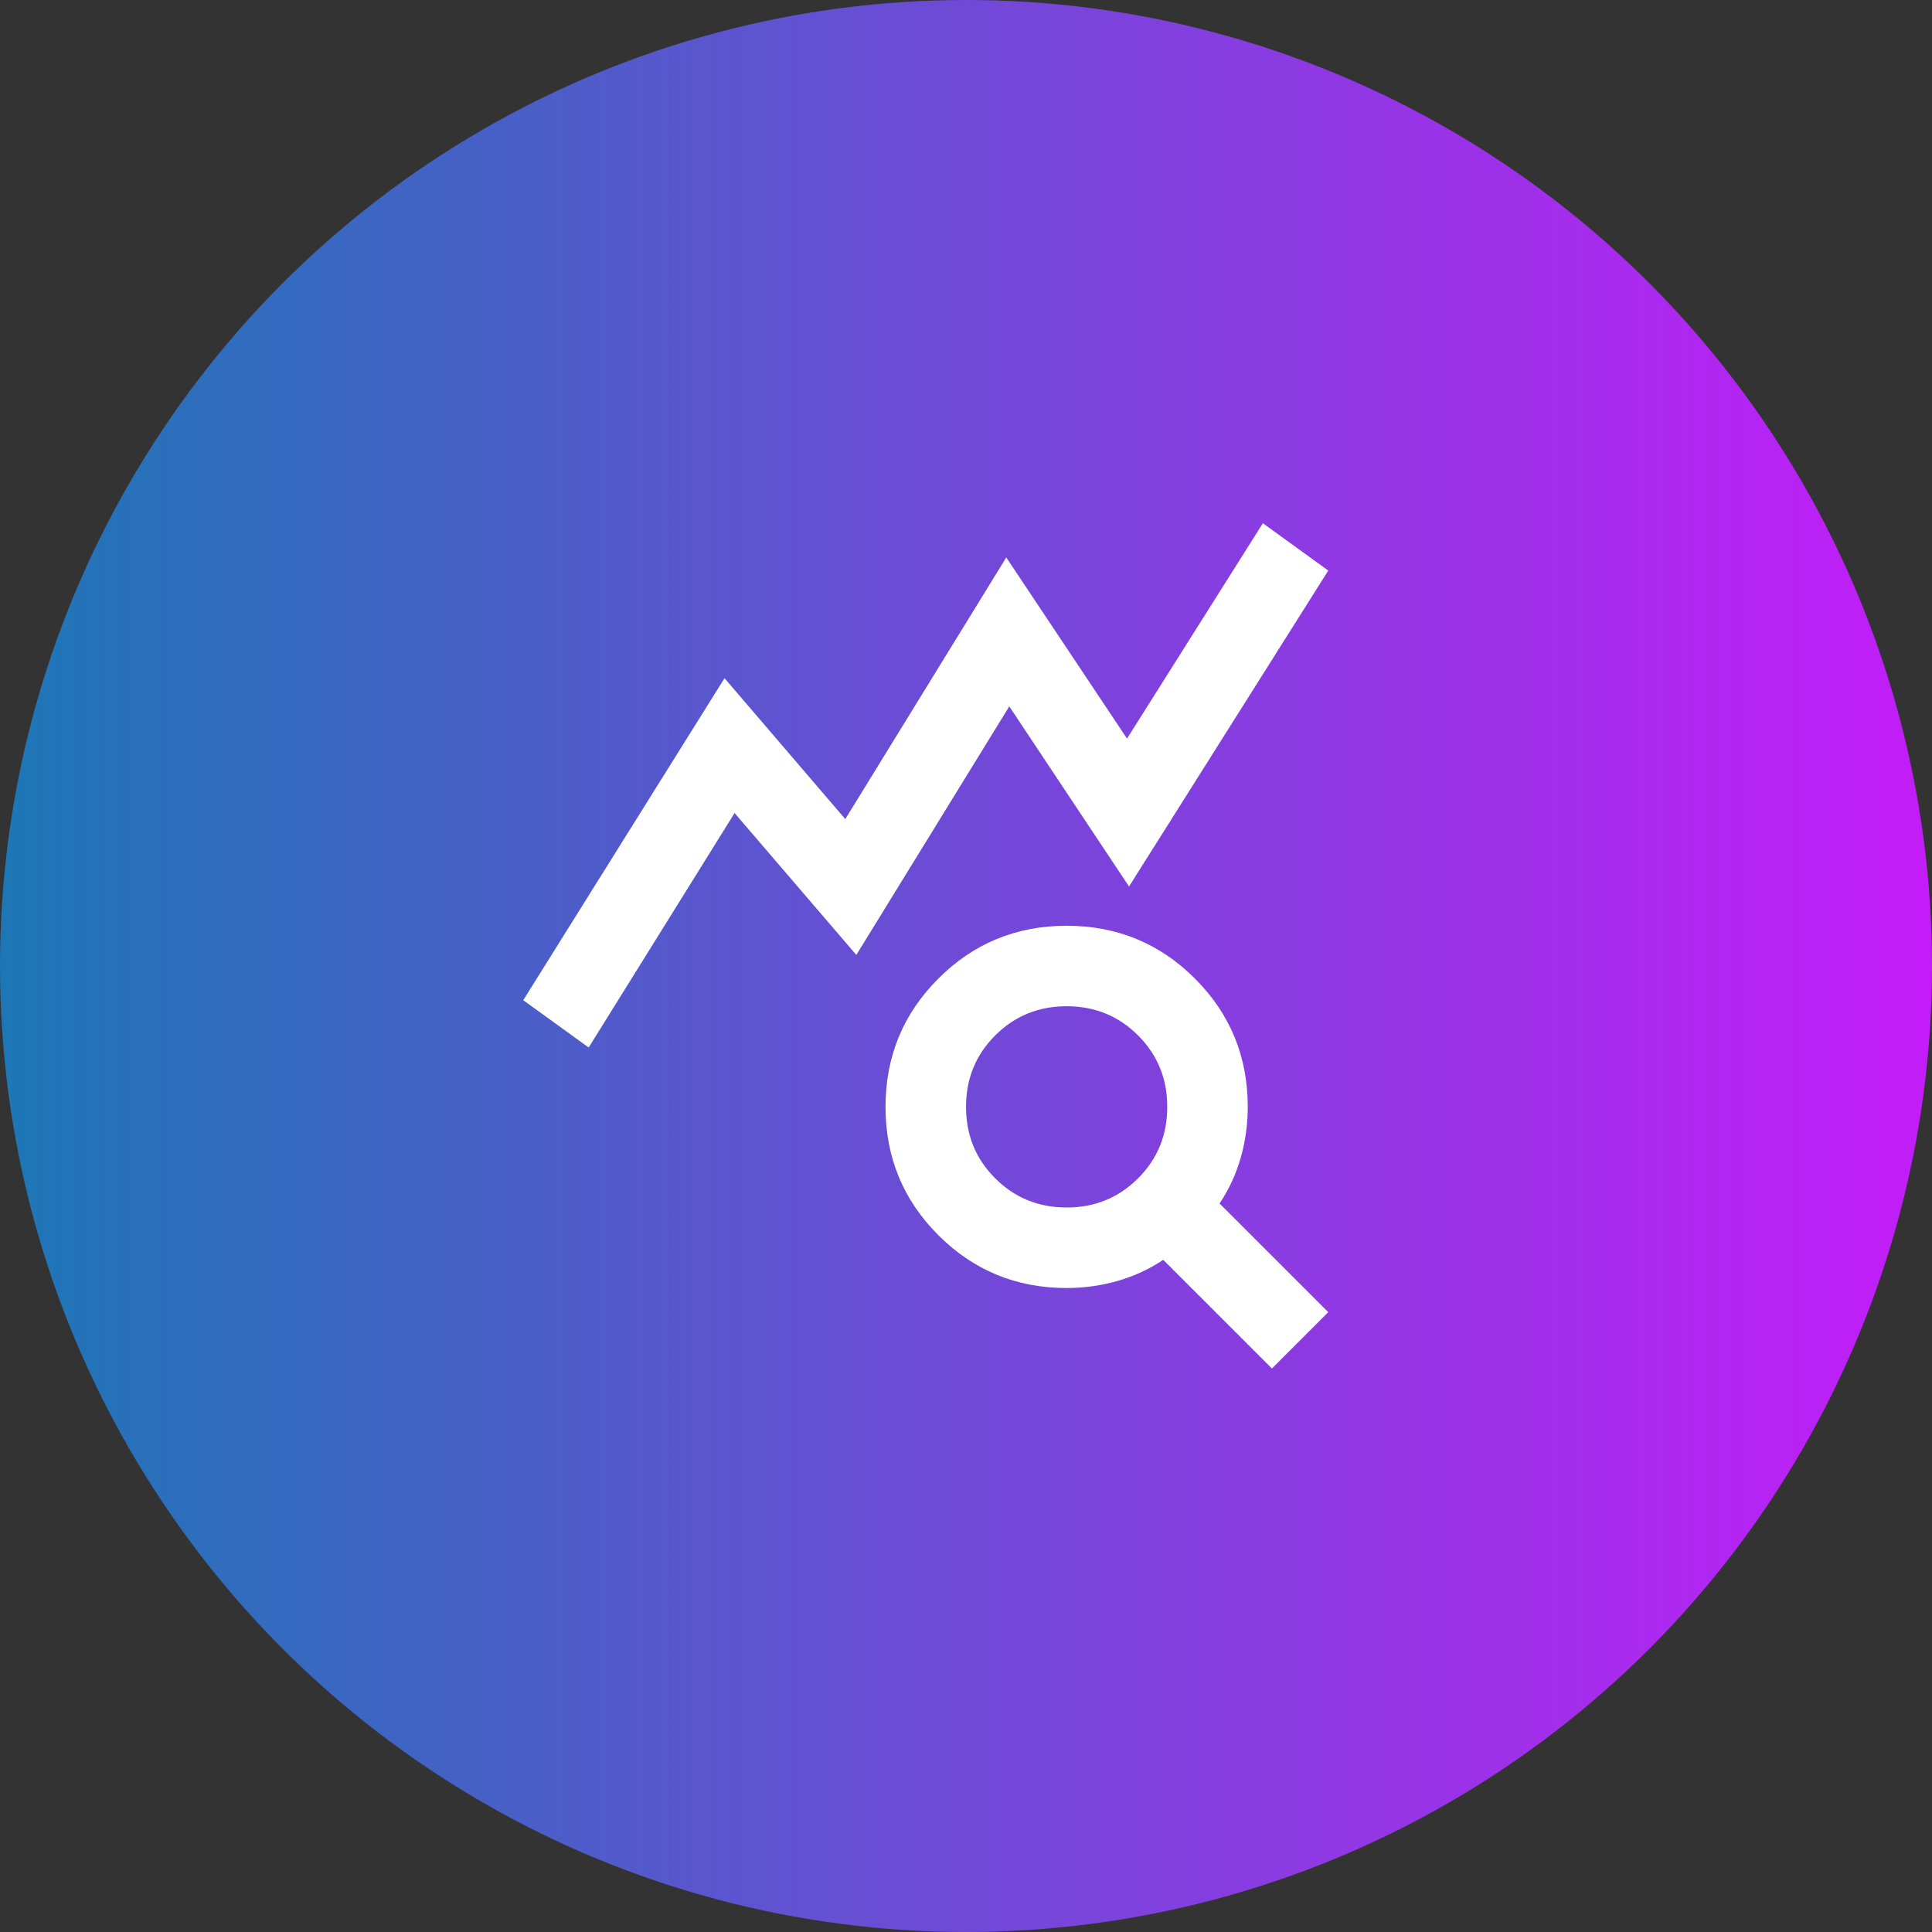
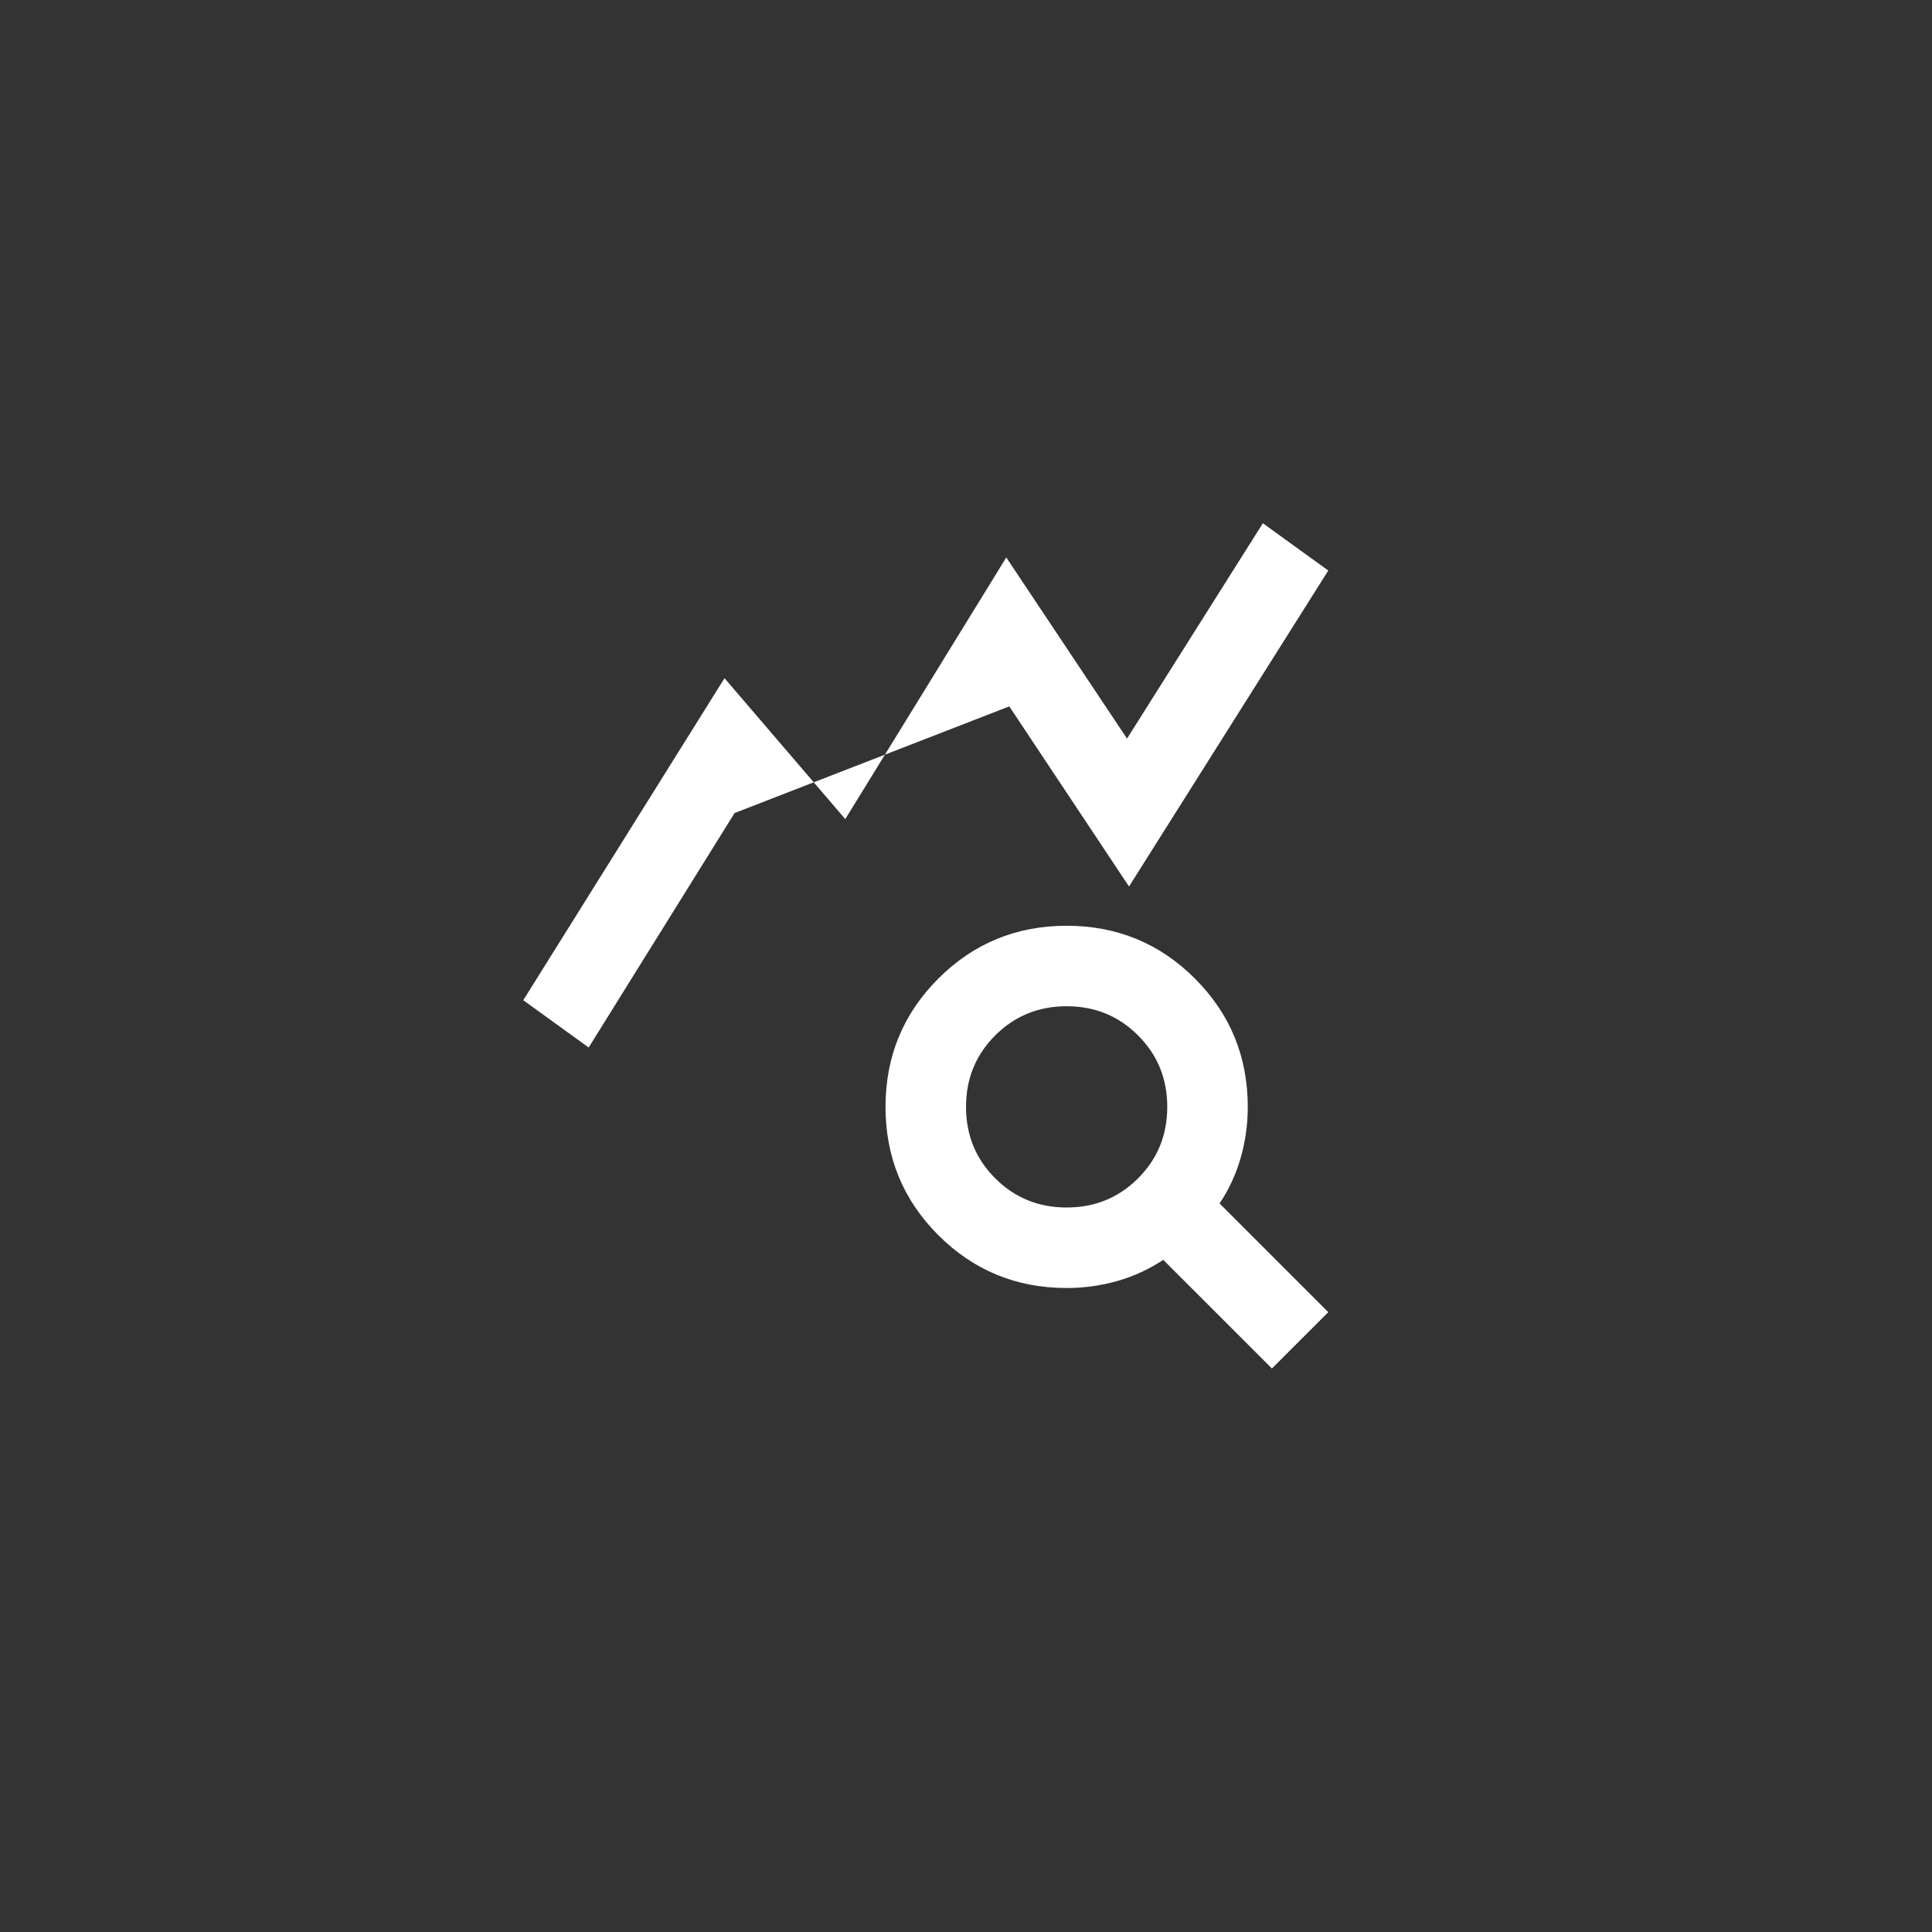
<svg xmlns="http://www.w3.org/2000/svg" width="82" height="82" viewBox="0 0 82 82" fill="none">
  <rect x="0" y="0" width="82" height="82" fill="#333333" stroke="none" />
-   <circle cx="41" cy="41" r="41" fill="url(#paint0_linear_460_1163)" />
-   <path d="M24.985 44.459L22.209 42.452L30.751 28.785L35.876 34.765L42.709 23.66L47.834 31.348L53.6 22.208L56.376 24.216L47.919 37.626L42.837 29.981L36.345 40.53L31.178 34.508L24.985 44.459ZM45.272 51.25C46.467 51.25 47.478 50.837 48.304 50.011C49.13 49.186 49.542 48.175 49.542 46.979C49.542 45.783 49.13 44.773 48.304 43.947C47.478 43.121 46.467 42.708 45.272 42.708C44.076 42.708 43.065 43.121 42.239 43.947C41.413 44.773 41.001 45.783 41.001 46.979C41.001 48.175 41.413 49.186 42.239 50.011C43.065 50.837 44.076 51.25 45.272 51.25ZM53.984 58.083L49.371 53.471C48.774 53.87 48.126 54.168 47.428 54.368C46.731 54.567 46.012 54.667 45.272 54.667C43.136 54.667 41.321 53.919 39.826 52.425C38.331 50.93 37.584 49.115 37.584 46.979C37.584 44.844 38.331 43.029 39.826 41.534C41.321 40.039 43.136 39.292 45.272 39.292C47.407 39.292 49.222 40.039 50.717 41.534C52.212 43.029 52.959 44.844 52.959 46.979C52.959 47.719 52.859 48.438 52.66 49.136C52.461 49.834 52.162 50.481 51.763 51.079L56.376 55.692L53.984 58.083Z" fill="white" />
+   <path d="M24.985 44.459L22.209 42.452L30.751 28.785L35.876 34.765L42.709 23.66L47.834 31.348L53.6 22.208L56.376 24.216L47.919 37.626L42.837 29.981L31.178 34.508L24.985 44.459ZM45.272 51.25C46.467 51.25 47.478 50.837 48.304 50.011C49.13 49.186 49.542 48.175 49.542 46.979C49.542 45.783 49.13 44.773 48.304 43.947C47.478 43.121 46.467 42.708 45.272 42.708C44.076 42.708 43.065 43.121 42.239 43.947C41.413 44.773 41.001 45.783 41.001 46.979C41.001 48.175 41.413 49.186 42.239 50.011C43.065 50.837 44.076 51.25 45.272 51.25ZM53.984 58.083L49.371 53.471C48.774 53.87 48.126 54.168 47.428 54.368C46.731 54.567 46.012 54.667 45.272 54.667C43.136 54.667 41.321 53.919 39.826 52.425C38.331 50.93 37.584 49.115 37.584 46.979C37.584 44.844 38.331 43.029 39.826 41.534C41.321 40.039 43.136 39.292 45.272 39.292C47.407 39.292 49.222 40.039 50.717 41.534C52.212 43.029 52.959 44.844 52.959 46.979C52.959 47.719 52.859 48.438 52.66 49.136C52.461 49.834 52.162 50.481 51.763 51.079L56.376 55.692L53.984 58.083Z" fill="white" />
  <defs>
    <linearGradient id="paint0_linear_460_1163" x1="0" y1="41" x2="82" y2="41" gradientUnits="userSpaceOnUse">
      <stop stop-color="#1D77B6" />
      <stop offset="1" stop-color="#C31CF8" />
    </linearGradient>
  </defs>
</svg>